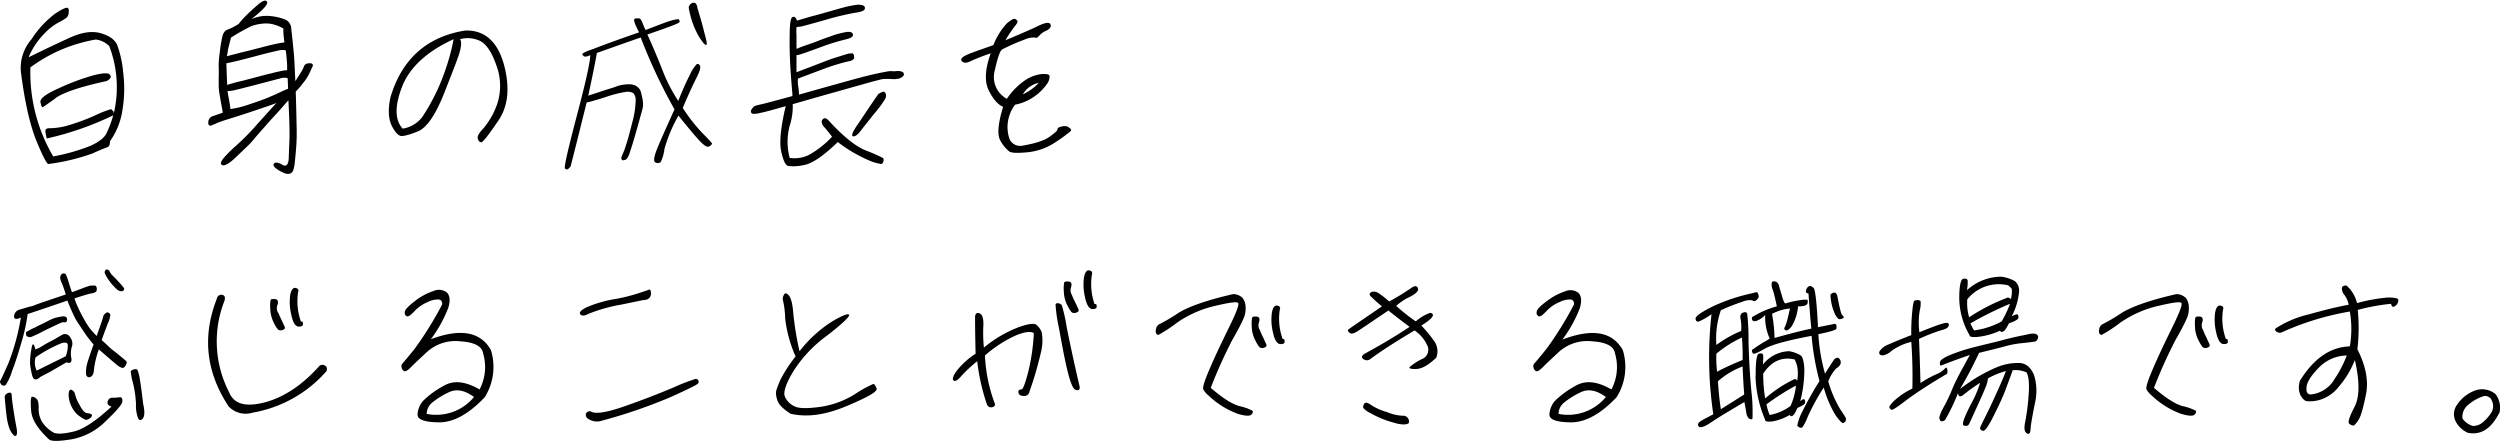
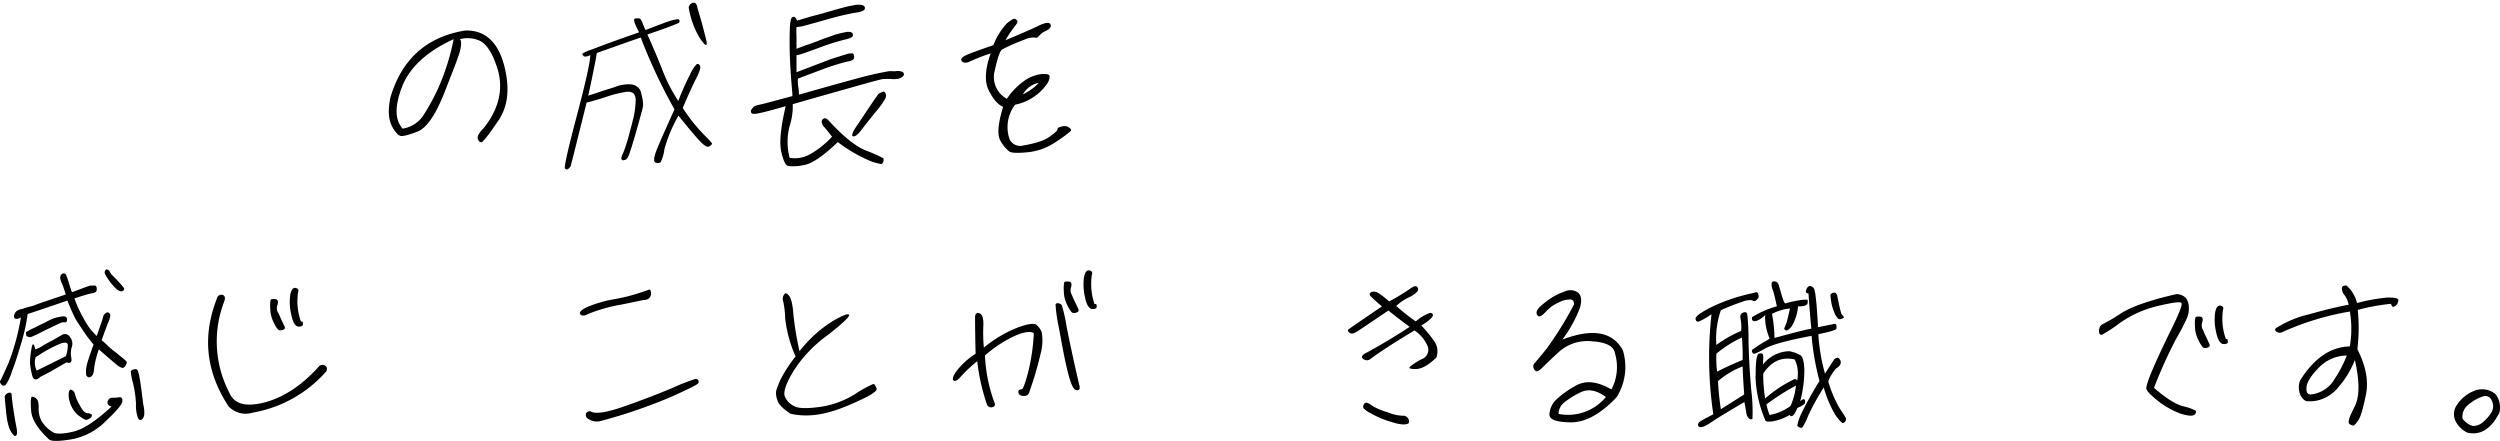
<svg xmlns="http://www.w3.org/2000/svg" viewBox="0 0 556.6 98.16">
  <g id="レイヤー_2" data-name="レイヤー 2">
    <g id="レイヤー_1-2" data-name="レイヤー 1">
-       <path d="M7,8.76A22.17,22.17,0,0,1,12.33,3c1.52-1,2.44-1.4,2.72-1.24s.32.52.24,1A1.52,1.52,0,0,1,14.73,4a12.13,12.13,0,0,1-1.68,1,12.34,12.34,0,0,0-3.28,2.6,16.09,16.09,0,0,0-3.4,5.16c3.4-1.68,6.44-3.12,9.16-4.36s5-1.56,6.92-1S25.53,8.8,26.09,10a23.46,23.46,0,0,1,1.32,6,28.94,28.94,0,0,1-.12,8.31,15.88,15.88,0,0,1-2.8,7.12c0,.76-.2,1.24-.6,1.36s-1.52.56-3.36,1.4a46.45,46.45,0,0,1-9.72,2.32c-.32.12-1.2-1.52-2.64-5S5.53,22.91,4.65,16A9.72,9.72,0,0,1,7,8.76ZM6.77,15a36.84,36.84,0,0,0,5.08,19.83,44.25,44.25,0,0,0,8.28-2.36c1.84-.84,3-1.72,3.52-2.68a23.74,23.74,0,0,0,1.56-4.12,67.38,67.38,0,0,1-14.8,5.16,12.13,12.13,0,0,1-.28-1.4c-.12-.64.2-.92,1-.88A15.54,15.54,0,0,0,14.89,28a48.13,48.13,0,0,0,6.24-2.28,21.62,21.62,0,0,1,3.68-1.44c0,.12.08.24.28.36s.24.36.24.64a25.65,25.65,0,0,0-1-15,5,5,0,0,0-3-1.48A34.18,34.18,0,0,0,6.77,15Zm5.6,6.87c-1.84,1.32-2.8,2-2.92,2s-.28-.32-.44-1.12,1.24-1.84,4.12-3.12a51.72,51.72,0,0,1,7.56-2.83c2.16-.56,3.44-.64,3.8-.16s.12.92-.72,1.4Q15.13,19.91,12.37,21.83Z" />
-       <path d="M58,3.64a9.19,9.19,0,0,1,2.76,0,12,12,0,0,1,2.76.72,2.24,2.24,0,0,1,1.32,2c.12,1,.24,2.12.36,3.32s.24,2.32.32,3.52.12,2.8.24,4.87c.64-1,1.08-1.72,1.36-2.15s.44-.88.6-1.24.56-.6,1.24-.6.84.32.56.88-.56,1.24-.88,1.83a10.65,10.65,0,0,1-1.24,1.8,15.65,15.65,0,0,1-1.56,1.8c.12,3.44.16,6.08.2,7.8A43.84,43.84,0,0,1,65.93,33c-.12,1.36-.2,2.32-.28,3a7.66,7.66,0,0,1-.32,1.76,1.23,1.23,0,0,1-.84.92,2.26,2.26,0,0,1-1.56-.32,6.06,6.06,0,0,1-1.64-1c-.44-.4-.52-.72-.24-1s.92-.2,1.8.32,1.4,0,1.44-1.6.12-2.92.16-4.16,0-4.12-.24-8.6c-1.2,1.36-2.12,2.44-2.84,3.2s-1.56,1.72-2.52,2.8-1.84,2.08-2.6,3-2,2-3.64,3.6S49.89,37,49.45,36.75s-.32-.72.28-1.48a26.64,26.64,0,0,1,2.84-2.84,56.18,56.18,0,0,0,5-5.12c2.08-2.28,3.36-3.76,4-4.4-.6.28-2.16.8-4.76,1.68s-4.56,1.48-5.92,1.92a26.09,26.09,0,0,0-2.48.84c-.36.16-.8.36-1.28.56s-.8,0-.76-.72a1.48,1.48,0,0,1,1.08-1.36c.72-.24,1.44-.48,2.16-.76-.32-1.76-.56-3-.68-3.84A12,12,0,0,1,48.69,19c0-.68,0-1.35,0-1.95a18.12,18.12,0,0,0,0-2,19.14,19.14,0,0,1,.24-3.36,28.84,28.84,0,0,1,.56-3.48c.2-.88.6-1.44,1.16-1.6a13.41,13.41,0,0,0,2.48-1.28,16.87,16.87,0,0,1,1.8-2c.52-.52,1.32-1.28,2.44-2.24s1.8-1.2,2.08-.68-.88,1.8-3.44,3.8A14,14,0,0,1,58,3.64ZM50.49,16.56c0,1,.08,1.75.08,2.35A34.76,34.76,0,0,1,53.93,18c1.68-.44,3.08-.8,4.28-1.13s2.12-.51,2.68-.67,1.2-.28,1.76-.4a6.74,6.74,0,0,1,1.28-.16c0-.72,0-1.44-.08-2.2a22.48,22.48,0,0,0-.24-2.24,3.87,3.87,0,0,0-1.76.08c-.76.16-2.64.6-5.6,1.4s-4.92,1.24-5.84,1.4C50.41,14.72,50.45,15.52,50.49,16.56Zm.24-5.28a7.58,7.58,0,0,1-.24,1.24l3.24-.84c1.52-.36,2.88-.72,4-1s2.08-.56,2.68-.68a25.42,25.42,0,0,1,2.92-.56,23.08,23.08,0,0,1-.24-2.32V6.36a8.16,8.16,0,0,0-1.92-.84,6.58,6.58,0,0,0-2.84-.24A10.47,10.47,0,0,0,56,5.8a46.83,46.83,0,0,0-4.56,2.56C51.05,9.8,50.81,10.76,50.73,11.28Zm.6,13a22.89,22.89,0,0,0,4.28-1.08c2-.68,3.36-1.16,4-1.44s1.44-.6,2.44-1.08,1.68-.76,2.08-.92c0-.92-.08-1.68-.08-2.36a2.94,2.94,0,0,0-1.76.09c-.8.19-2.68.71-5.64,1.47s-4.64,1.2-5.08,1.24-.76.08-.92.08C50.73,20.79,51,22.11,51.33,24.31Z" />
      <path d="M112.17,14.28c1.4,5.15,1,9.31-1.2,12.55s-3.48,4.88-3.84,4.84-.6-.28-.76-.8.28-1.28,1.28-2.32a16.9,16.9,0,0,0,3-5.28,12.8,12.8,0,0,0-.08-8.55c-1.08-3.16-2.32-5-3.84-5.68a6.52,6.52,0,0,0-4.32-.32c.32.36.32,1.12.08,2.32S101,15.36,99,20.47s-4,8-6,8.8-3.24,1.08-3.76,1-1.28-.8-2-2.24-.92-3.52-.32-6.32c2.52-8.55,8.08-13.51,16.6-14.91C107.81,6.64,110.73,9.16,112.17,14.28Zm-22.64,5q-2.52,6.48.12,9.36A6.81,6.81,0,0,0,94.05,26a46.72,46.72,0,0,0,3.56-6.48A50.41,50.41,0,0,0,101,8.72C95.05,11.44,91.21,15,89.53,19.27Z" />
      <path d="M126.37,37.71a.63.63,0,0,1-.59-.2c-.24-.2.63-4.12,2.63-11.68s3-12.07,3-13.55c-.76.36-1.28.4-1.48.2s-.32-.4-.24-.56a9.4,9.4,0,0,1,2-.88c1.28-.48,2.84-1.08,4.6-1.72s3.8-1.36,6-2.12c-1.08-2-1.36-3-.88-3.08a3.84,3.84,0,0,1,1,0c.2.08.4.4.6.88a15.16,15.16,0,0,0,.72,1.68c2.64-1,4.52-1.76,5.64-2.08s1.72-.4,1.84-.2a.55.55,0,0,1,0,.6c-.12.2-2.48,1.12-7.08,2.68,1.16,2.52,2.24,5.12,3.28,7.72a35.5,35.5,0,0,0,3.6,7.07c1-2.56,1.88-4.47,2.64-5.91a7.71,7.71,0,0,1,1.48-2.28q.42-.18.72.36c.2.36-.08,1.32-.84,2.8s-1.76,3.67-3,6.59a37.23,37.23,0,0,0,4.76,6c1.2,1.2,1.8,1.84,1.76,2a1.42,1.42,0,0,1-.72.6c-.4.2-1.12-.28-2.16-1.4s-2.6-3-4.6-5.48a32.35,32.35,0,0,0-3.12,7.44,9.19,9.19,0,0,1-.84,2.92,1.14,1.14,0,0,1-1.12.08c-.56-.2-.4-1.28.4-3.24s2.08-4.8,3.8-8.6a119.61,119.61,0,0,1-7.52-16c-3.36,1.16-6.6,2.32-9.76,3.44-.56,3.16-1.24,6.35-1.92,9.51,2.44-.8,4.08-1.36,4.92-1.6s1.48-.52,1.88-.64a9,9,0,0,1,1.84-.28,3.75,3.75,0,0,1,1.8.24,3.22,3.22,0,0,1,.84.64,2.77,2.77,0,0,1,.4.68c.08.28.2.8.36,1.48a7.58,7.58,0,0,1,.16,1.68c0,.44-.4,1.72-1,3.92s-1.08,3.76-1.32,4.56-.48,1.52-.64,2a5.16,5.16,0,0,1-.48,1.12,1,1,0,0,1-.64.52c-.28.08-.48.08-.6,0a.6.6,0,0,1-.16-.44,3.82,3.82,0,0,1,.36-1,18.43,18.43,0,0,0,.72-2c.28-.76.72-2.4,1.36-4.92a20.49,20.49,0,0,0,.76-5,2.38,2.38,0,0,0-.52-1.52,2.51,2.51,0,0,0-1.68-.28,26.28,26.28,0,0,0-4.52,1.16c-2.12.68-3.56,1.08-4.2,1.2-1.2,4.8-2.36,9.52-3.56,14.2A2.49,2.49,0,0,1,126.37,37.71ZM154.21.64c.4-.08.64,0,.8.28s.2.52.24.64a1.57,1.57,0,0,0,.12.52c.08.2.28,1,.64,2.16s.64,2.44,1,3.76.44,1.92.2,2-.8-.6-1.6-1.84a19.53,19.53,0,0,1-2.28-6.48A1.29,1.29,0,0,1,154.21.64Z" />
      <path d="M180.81,3.6c1.64-.4,3.08-.84,4.36-1.2s2.24-.64,2.88-.8a19.51,19.51,0,0,1,2.12-.44,4,4,0,0,1,1.88,0c.44.2.6.44.48.84s-.88.68-2.16.84a62.2,62.2,0,0,0-6.76,1.64c-3.2.88-5,1.4-5.36,1.44s-.72.08-.92.12a14.28,14.28,0,0,0,0,1.84c0,.56,0,1.6,0,3,.48-.2,1.36-.56,2.68-1s2.44-.92,3.44-1.28,1.76-.6,2.24-.8a23.72,23.72,0,0,1,2.36-.6c1.08-.24,1.72-.08,1.84.44s-.44.88-1.72,1.16a48.86,48.86,0,0,0-5.72,1.8c-2.52.92-4,1.44-4.32,1.52a2.73,2.73,0,0,1-.8.16c0,1.64,0,2.88,0,3.8,3.48-1.32,5.76-2.2,6.8-2.6s1.84-.64,2.36-.8,1.12-.36,1.8-.56a3.87,3.87,0,0,1,1.44-.24c.28,0,.4.32.44.84s-.48.84-1.56,1a47.6,47.6,0,0,0-5.48,1.72c-2.64,1-4.44,1.64-5.48,2.08a7.3,7.3,0,0,0,.08,1.79,12.61,12.61,0,0,1,.16,1.76c8.48-2.4,13.68-3.84,15.52-4.28s3.2-.71,3.92-.83a5.11,5.11,0,0,1,1.36-.12,2.39,2.39,0,0,0,.76,0,3.24,3.24,0,0,1,.88,0,1.51,1.51,0,0,1,.68.24.55.55,0,0,1,.24.44.63.63,0,0,1-.28.52,2.15,2.15,0,0,1-.76.44,5.39,5.39,0,0,1-1.8.11,16.6,16.6,0,0,0-1.72,0c-.28,0-1.12.25-2.4.56l-8.8,2.48c-4.56,1.28-7.56,2.16-9,2.56a14,14,0,0,1-.68,4.84,13.86,13.86,0,0,0,0,7.12,7.07,7.07,0,0,0,4.68-.88,20.89,20.89,0,0,0,4.76-3.84c-.6-.76-1.16-1.48-1.68-2.08a2,2,0,0,1-.64-1.32.88.88,0,0,1,.48-.64c.28-.16.64,0,1,.36,3.32,3.64,6.16,5.92,8.48,6.8a37,37,0,0,1,3.72,1.64c.12.12.16.36.08.72s-.28.56-.48.6a10.36,10.36,0,0,1-2.92-.88,32.23,32.23,0,0,1-6.76-4c-3.28,3.16-5.8,4.84-7.56,5.12a10.47,10.47,0,0,1-3.52.2c-.56-.16-1.08-1.2-1.52-3.24s-.12-5.36,1-10.08c-3,.88-4.88,1.36-5.52,1.48a6.77,6.77,0,0,1-1.47.24c-.36,0-.57-.08-.65-.2a.91.91,0,0,1-.11-.52,2.91,2.91,0,0,1,.8-1,10,10,0,0,1,1.27-.36c.68-.12,3-.76,7.16-1.88a2.73,2.73,0,0,0,0-.48c0-.2-.16-1.76-.36-4.63s-.28-5.72-.24-8.4S176,4,176.45,3.8s.76.12,1,.8C178.09,4.4,179.17,4.08,180.81,3.6Zm16.12,16.87a1.14,1.14,0,0,1,.32.56,1.8,1.8,0,0,1-.12.88,21.27,21.27,0,0,1-2.36,3.24c-1.48,1.84-2.52,3.16-3.16,4s-1.24,1.28-1.68,1.2-.16-.92,1-2.6,2.64-4,4.64-6.84C196.33,20.47,196.77,20.31,196.93,20.47Z" />
      <path d="M238.41,29.15a28.32,28.32,0,0,1-3.32,2.44,13.54,13.54,0,0,1-6.4,2.32c-2.2.2-3.52.16-4-.2a7.83,7.83,0,0,1-1.92-2.32c-.8-1.28-.6-3.8.56-7.6-1.2-.52-2.24-1.76-3.2-3.68s-.84-4.67.44-8.23a44.12,44.12,0,0,0-4.44,1.72c-.92.48-1.6.48-2,0s.16-1,1.52-1.56,3.2-1.16,5.52-2a15.18,15.18,0,0,1,3-4.84c.88-.72,1.44-1.08,1.76-1a1,1,0,0,1,.6.48c.08.24-.16.64-.68,1.28a27.57,27.57,0,0,0-2,3c3.24-1.36,5.68-2.4,7.32-3.2s2.52-.84,2.72-.32-.16,1-.88,1.36A4.3,4.3,0,0,0,231.33,8c-.36.4-.64.52-.88.36a4.75,4.75,0,0,0-2.4.48,41.87,41.87,0,0,0-5,2.2c-.52.52-1,2.08-1.6,4.76A5.48,5.48,0,0,0,224.17,22a15.31,15.31,0,0,1,4.16-4.2A8.29,8.29,0,0,1,232,16.48c1.12-.05,1.64.12,1.68.43a2.78,2.78,0,0,1-.44,1.57A11.13,11.13,0,0,1,230.93,21,11.26,11.26,0,0,1,226,23.31a8.22,8.22,0,0,0-1.2,7.76,2.62,2.62,0,0,0,2.6,1.4c2.92-.48,5-1.12,6.24-2s1.8-1.4,1.8-1.68.24-.44.72-.56a2.51,2.51,0,0,1,1.44-.08C238.33,28.55,238.61,28.87,238.41,29.15ZM227.73,21a11.29,11.29,0,0,0,3.56-2.56A5.28,5.28,0,0,0,227.73,21Z" />
      <path d="M.09,84.71c.2-.28.76-1.56,1.8-3.88A50,50,0,0,0,4.65,70.68c-1,.52-1.56.4-1.52-.32a1.63,1.63,0,0,1,1.28-1.44c.84-.24,1.48-.44,2-.6a8,8,0,0,0,1.76-.56c2.52-.88,4.72-1.6,6.48-2.2-.48-1.52-.8-2.4-1-2.76a5.44,5.44,0,0,1-.24-.8,1.12,1.12,0,0,1,.12-.68.65.65,0,0,1,.56-.44.57.57,0,0,1,.64.36c.12.32.28.68.44,1.2s.4,1.36.84,2.6c.36-.08,1.12-.4,2.32-.84a14.66,14.66,0,0,1,1.92-.64,2,2,0,0,0,.72,0c.36,0,.52.2.56.56a1.17,1.17,0,0,1-.12.8,2,2,0,0,1-1.08.4c-.56.12-1.84.48-3.76,1.12a26.54,26.54,0,0,0,2,4.36,16.4,16.4,0,0,0,1.56,2.48,19.91,19.91,0,0,0,1.4,1.52c.88-2.52,1.36-3.88,1.4-4.12a1.77,1.77,0,0,1,.24-.64,2.54,2.54,0,0,1,.48-.4.48.48,0,0,1,.56,0,.71.71,0,0,1,.36.48A5.49,5.49,0,0,1,24,72c-.4,1.08-.88,2.32-1.36,3.72.76.68,1.24,1.12,1.52,1.4a14.81,14.81,0,0,0,1.16,1c.44.31,1,.79,1.64,1.31s1,.84,1.16,1,.12.44-.12.88-.52.64-.8.6a3.56,3.56,0,0,1-1.28-.76c-.6-.48-1.88-1.6-3.92-3.36a23.4,23.4,0,0,0-1,3.84,9.08,9.08,0,0,1-.24,1.6,1.44,1.44,0,0,1-.32.48.83.83,0,0,1-.4.24.58.58,0,0,1-.44,0,.71.71,0,0,1-.32-.28.81.81,0,0,1-.12-.44,7.77,7.77,0,0,1,0-.88,8.74,8.74,0,0,1,.2-1.24c.12-.48.6-2,1.48-4.43a8.91,8.91,0,0,1-.84-1,22.26,22.26,0,0,1-1.52-2.12c-.68-1-1.16-1.72-1.48-2.24s-.6-1.16-.92-1.84-.68-1.56-1.08-2.56c-2.2.76-5.12,1.76-8.84,3a42.11,42.11,0,0,1-1.36,6.24c-.76,2.59-1.44,4.75-2.12,6.47a11.1,11.1,0,0,1-1.36,3,.65.65,0,0,1-1,0C0,85.23-.1,85,.09,84.71Zm1.32,7.44c-.24-2.28-.36-3.6-.36-3.84a.88.88,0,0,1,.45-.64,1,1,0,0,1,.75-.24c.25,0,.36.28.36.64s.12,1.4.36,3,.48,3,.68,4,.16,1.64,0,1.84-.4.2-.56,0C2.17,96.11,1.66,94.47,1.41,92.15ZM5.85,73.92a15.31,15.31,0,0,1,1.92-1c1.12-.6,2.08-1,2.72-1.36a14.18,14.18,0,0,1,1.56-.72,12.52,12.52,0,0,1,1.6-.36c.64-.12,1.08,0,1.2.28a1,1,0,0,1,0,.8.46.46,0,0,1-.48.2,2.3,2.3,0,0,0-.48,0,7.53,7.53,0,0,0-.8.32l-3.2,1.52a27.81,27.81,0,0,1-3,1.44,1.25,1.25,0,0,1-1-.24C5.77,74.32,5.73,74,5.85,73.92Zm1.32,9.67A17.06,17.06,0,0,1,6.69,81,15.62,15.62,0,0,1,7,77.71c.2-1.43.52-1.39.88.08a7.77,7.77,0,0,0,1.92-1c.64-.36,1.28-.72,1.88-1l2-1.16a1.3,1.3,0,0,1,1.92.44A2.26,2.26,0,0,1,16,77.2a4.94,4.94,0,0,0-.12,2.47c.16,1-.2,1.32-1.08,1l-3.6,2.08L9,83.91C8.09,84.75,7.45,84.67,7.17,83.59Zm-.24,7.8c-.16-2-.08-3,.2-3.08a1.63,1.63,0,0,1,1,.48c.36.32.48,1,.48,2A5.64,5.64,0,0,0,9.41,94,7.63,7.63,0,0,0,12,96.35c.8.32,2.28.24,4.44-.28s5-2.4,8.4-5.56c-.68-.16-1-.52-.88-1.08a1.06,1.06,0,0,1,1.12-.88,9.32,9.32,0,0,0,1.6-.12c.4,0,.6.24.56.92s-1.28,2.12-3.64,4.36a14.35,14.35,0,0,1-7.8,4.12c-2.76.44-4.4.44-4.88,0C8.41,95.51,7.05,93.35,6.93,91.39Zm1.24-8.88,6.48-3.2a6.93,6.93,0,0,0,.44-2.59c-.08-.44-.56-.56-1.44-.29a29.68,29.68,0,0,0-5.72,3.12A4.1,4.1,0,0,0,8.17,82.51ZM16,86.83a1.35,1.35,0,0,1,.72,1,8.62,8.62,0,0,0,1,2.32c.6,1.2,1.16,1.8,1.72,1.84s.92.2,1,.36,0,.4-.28.68a2.54,2.54,0,0,1-.88.44c-.24.08-.88-.28-2-1.12a6.41,6.41,0,0,1-2-4.36C15.29,87,15.53,86.59,16,86.83Zm8.4-26.43a4,4,0,0,0,.44.72l.72.72c.4.4.8.84,1.24,1.32s.64.8.76.92.12.28,0,.48a.56.56,0,0,1-.6.28,1.44,1.44,0,0,1-.76-.28,6.14,6.14,0,0,1-.8-.76c-.32-.36-.56-.6-.72-.8s-.36-.48-.6-.84A8,8,0,0,1,23.41,61a.75.75,0,0,1,.24-1A.68.68,0,0,1,24.37,60.4Zm7.44,32.75q-.66.72-1.08,0a8,8,0,0,1-.48-3.2,24.84,24.84,0,0,0-.68-4.72,12.17,12.17,0,0,1-.48-2.52q.06-.3.72-.48c.44-.12.68,0,.8.2a9.21,9.21,0,0,1,.44,1.68c.16.88.44,2.8.8,5.84C32.25,91.59,32.21,92.63,31.81,93.15Z" />
      <path d="M58.93,89.59c4.2-1.12,8.2-3.72,12-7.92a1.06,1.06,0,0,1,1.36-.32c.48.24.6.68.4,1.28a28.22,28.22,0,0,1-16.44,9.24,5.21,5.21,0,0,1-5.36-1.4c-5-7.6-5.92-15.55-2.6-24a1,1,0,0,1,1.12-.84c.6.08.8.56.56,1.36A24.64,24.64,0,0,0,51,87.31C52.09,90,54.69,90.67,58.93,89.59Zm3-20c.32.68.56,1.28.8,1.76s.4.88.6,1.28.08.64-.24.76a1.27,1.27,0,0,1-.92.12c-.32-.08-.72-.64-1.24-1.72a7.31,7.31,0,0,1-.76-3.12,7.09,7.09,0,0,1,.08-1.88c.08-.2.44-.24,1-.2s.8.48.52,1.32A2,2,0,0,0,61.89,69.6Zm5.32,2c.12,0,.2.16.2.56s-.32.6-1,.56-1.24-.88-1.6-2.64a12,12,0,0,1-.24-4.36c.2-1.16.64-1.72,1.2-1.6s.76.44.56.92A13.49,13.49,0,0,0,67,71.6Z" />
-       <path d="M109.29,77.91a12.7,12.7,0,0,1-1.36,10.52c-3.56,3.76-7,5.64-10.24,5.6s-4.84-.64-4.72-1.84a5,5,0,0,1,1.28-3,20.33,20.33,0,0,1,4.44-3.24c2.24-1.36,4.92-1.08,8.08.76a10.71,10.71,0,0,0,.8-8c-.24-1.59-1.88-2.51-5-2.71a9.49,9.49,0,0,0-7.36,2.23c-1.84,1.68-3.08,2.88-3.76,3.56s-1.2,1-1.48.84a1.19,1.19,0,0,1-.56-.84.93.93,0,0,1,.2-.88c.2-.2,1.12-1.28,2.72-3.27a77.32,77.32,0,0,0,6.12-9.88c0-.68-.24-1-.76-1.08a5,5,0,0,0-2.44.56,8.26,8.26,0,0,0-3,2.08c-.84.88-1.4,1.28-1.72,1.08s-.48-.44-.4-1S91,68.12,92.41,67a13.68,13.68,0,0,1,4.08-2.2,2.91,2.91,0,0,1,3,.32c.68.68.8,1.8.32,3.4a28.85,28.85,0,0,1-3.88,7C102.49,73.08,106.93,73.8,109.29,77.91Zm-3.76,10.48c-2.12-1.56-4-1.88-5.72-1a18,18,0,0,0-3.68,2.32A3.28,3.28,0,0,0,95,92.15,10.89,10.89,0,0,0,105.53,88.39Z" />
      <path d="M129.21,70c-.36-.44.16-1,1.52-1.64a27.19,27.19,0,0,1,6.08-1.76,37.79,37.79,0,0,0,5.6-1.4c1-.32,1.68-.56,2-.68s.4,0,.48.4a1.48,1.48,0,0,1,0,.84,1.52,1.52,0,0,1-.48.72,1.91,1.91,0,0,1-1.16.32l-4.84,1A35.76,35.76,0,0,0,131,69.88C130.13,70.36,129.57,70.36,129.21,70ZM139,90.47c4-1.4,7.52-2.76,10.76-4.12a45.85,45.85,0,0,1,5.12-2,.7.7,0,0,1,.56.28.68.68,0,0,1,0,.72c-.16.28-2.2,1.28-6,3a115.66,115.66,0,0,1-15.92,5.44,3.42,3.42,0,0,1-2-.24q-1-.42-1.08-1a.78.78,0,0,1,.28-.8,1.5,1.5,0,0,1,.72-.2C132.45,92.27,135,91.87,139,90.47Z" />
      <path d="M173.05,89a4,4,0,0,1-.24-2,21.93,21.93,0,0,1,1-2.56,31.08,31.08,0,0,1,3.32-5.08,28.88,28.88,0,0,1-2.32-8.47,19.75,19.75,0,0,0-.44-3.8,1.69,1.69,0,0,1,.16-1.44c.28-.52.6-.44,1.12.16s.84,2.08,1,4.28a68,68,0,0,0,1.36,8.11,28.13,28.13,0,0,1,7.52-6.79c2.28-1.32,3.44-1.68,3.52-1.28s-1.56,2-4.88,4.56a29,29,0,0,0-7.6,8.07c-1.68,2.84-2.28,4.72-1.76,5.68a4.29,4.29,0,0,0,2.2,2.08c1,.44,2.8.44,5.52.08a20,20,0,0,0,7.8-2.84,26.58,26.58,0,0,1,4.12-2.28c.2,0,.44.32.72,1s-1.92,1.92-6.56,3.88S179.85,93,176,92.11C174.29,91,173.29,90,173.05,89Z" />
      <path d="M212.29,84.71c-.32-.28-.12-1,.72-2.16a16.8,16.8,0,0,1,4.2-3.8c-.08-3.07-.12-5.83-.12-8.31.12-.72.48-.92,1.08-.64s.84,1.36.76,2.72a34.62,34.62,0,0,0,.12,4.87,27.33,27.33,0,0,1,7.76-4.55c2-.72,3.4-.92,3.88-.56A3.76,3.76,0,0,1,231.93,74a10.7,10.7,0,0,1-.2,4.55,77.22,77.22,0,0,1-2.52,8.6,1.15,1.15,0,0,1-1.28,1c-.72,0-1.08-.28-1.16-.64s0-.6.12-.68a1.58,1.58,0,0,1,.6-.16c.24,0,.68-1.12,1.28-3.28a44.37,44.37,0,0,0,1.4-9.23c-.76-.44-2.08-.28-4,.52a27,27,0,0,0-6.88,4.47,34.84,34.84,0,0,0,2.08,10.4q.42.84-.36,1.08a1,1,0,0,1-1.24-.48,45.45,45.45,0,0,1-2.2-9.72,28.69,28.69,0,0,0-3.64,3.4C213.21,84.67,212.65,85,212.29,84.71Zm27.28,2.12c-.68-.12-1.28-1.68-2-4.68s-1.24-6.11-1.84-9.31a32.42,32.42,0,0,1-.72-5.08c.08-.2.28-.28.64-.24a1.29,1.29,0,0,1,.76.44,36.91,36.91,0,0,1,1.08,4.88c.6,3,1.52,7.43,2.88,13.23C240.45,86.71,240.21,87,239.57,86.83Zm-.92-21.15c.28.72.56,1.28.8,1.76s.4.88.6,1.28.08.68-.24.8a1.35,1.35,0,0,1-1,.12c-.28-.08-.68-.68-1.2-1.72a7,7,0,0,1-.76-3.12,6.94,6.94,0,0,1,.08-1.88c0-.2.4-.28,1-.24s.76.52.52,1.32A2,2,0,0,0,238.65,65.68Zm5.28,2q.24,0,.24.6c0,.36-.36.56-1,.52s-1.24-.84-1.6-2.6a12.22,12.22,0,0,1-.24-4.4c.2-1.16.64-1.72,1.2-1.6s.76.44.56,1a13.78,13.78,0,0,0,.6,6.52Z" />
-       <path d="M267.93,86.75c-.28-.4.28-2.08,1.6-5.12s2.76-6,4.28-9.11,2.12-4.76,1.84-5.08-2-.08-5.2.68A24.32,24.32,0,0,0,262,71.88a32.29,32.29,0,0,1-4.08,2.68.62.62,0,0,1-.52-.32,1.61,1.61,0,0,1,0-1.08,1.35,1.35,0,0,1,.76-1,39.42,39.42,0,0,0,4.12-2.44c2.36-1.48,6.48-2.92,12.28-4.24a3.06,3.06,0,0,1,2.08.84,3.42,3.42,0,0,1,.68,2,5.38,5.38,0,0,1-.52,2.72c-.44,1-1.24,2.56-2.48,4.72a106.28,106.28,0,0,0-4.76,10.59c2.64,2.28,4.76,3.64,6.44,4.08a11.18,11.18,0,0,1,2.84,1c.16.2.12.52-.24.88s-1.4.32-3.08-.2a18.81,18.81,0,0,1-6.4-4A4.9,4.9,0,0,1,267.93,86.75Zm12.56-13.27a15.52,15.52,0,0,0,.8,1.76q.3.72.6,1.32c.16.35.08.64-.24.75a1.26,1.26,0,0,1-1,.12c-.28-.08-.68-.67-1.2-1.71a6.89,6.89,0,0,1-.76-3.12,7.09,7.09,0,0,1,.08-1.88c.08-.2.4-.28,1-.24s.8.52.52,1.32A2,2,0,0,0,280.49,73.48Zm5.28,2q.24,0,.24.6c0,.4-.36.56-1,.52s-1.24-.84-1.6-2.6a12,12,0,0,1-.24-4.36c.2-1.2.64-1.72,1.2-1.6s.76.4.56.92a13.3,13.3,0,0,0,.64,6.52Z" />
      <path d="M305.13,65.92c-.32-.36-.24-.68.24-.92a1.82,1.82,0,0,1,1.52.24,21.87,21.87,0,0,1,2.4,1.88A53.22,53.22,0,0,0,314.37,64c.68-.44,1.12-.36,1.32.2s-.4,1.16-1.84,1.92a11.21,11.21,0,0,0-3,2,44.78,44.78,0,0,0,4.36,3.44,9.67,9.67,0,0,1,3.24-1.92c1.2.32.52,1.28-2,2.84a28.81,28.81,0,0,1,2.92,3.56,3.91,3.91,0,0,1,.4,3.59q-2.58,2.46-4.44,2.52t-1.44-.48A13.1,13.1,0,0,1,316.45,80a2.24,2.24,0,0,0,1.28-3.19,8,8,0,0,0-2.8-3.24C311,75.92,307.69,78,305,80a1.15,1.15,0,0,1-1.12.12c-.36-.12-.6-.32-.64-.6s.2-.56.72-.84c3.24-1.76,6.56-3.71,9.88-5.91-1.36-1-3-2.24-4.72-3.64-3.64,2.44-5.92,4-6.72,4.52s-1.44.8-1.88.48-.52-.56-.32-.76,2.68-1.88,7.48-5.16A32.29,32.29,0,0,1,305.13,65.92Zm4.56,28A20.71,20.71,0,0,1,305.17,92a5,5,0,0,1-1.64-1.16,1,1,0,0,1,.12-.8.64.64,0,0,1,.56-.4,3.34,3.34,0,0,1,1.16.6,13,13,0,0,0,3.48,1.52,9.92,9.92,0,0,0,3.4.8,1.26,1.26,0,0,1,1.16.48,1.2,1.2,0,0,1,.24,1.16C313.05,94.67,311.73,94.59,309.69,93.91Z" />
      <path d="M361.29,77.91a12.7,12.7,0,0,1-1.36,10.52c-3.56,3.76-7,5.64-10.24,5.6s-4.84-.64-4.72-1.84a5,5,0,0,1,1.28-3,20.33,20.33,0,0,1,4.44-3.24c2.24-1.36,4.92-1.08,8.08.76a10.71,10.71,0,0,0,.8-8c-.24-1.59-1.88-2.51-5-2.71a9.49,9.49,0,0,0-7.36,2.23c-1.84,1.68-3.08,2.88-3.76,3.56s-1.2,1-1.48.84a1.19,1.19,0,0,1-.56-.84.93.93,0,0,1,.2-.88c.2-.2,1.12-1.28,2.72-3.27a77.32,77.32,0,0,0,6.12-9.88c0-.68-.24-1-.76-1.08a5,5,0,0,0-2.44.56,8.26,8.26,0,0,0-3,2.08c-.84.88-1.4,1.28-1.72,1.08s-.48-.44-.4-1,.76-1.24,2.2-2.32a13.68,13.68,0,0,1,4.08-2.2,2.91,2.91,0,0,1,3,.32c.68.68.8,1.8.32,3.4a28.85,28.85,0,0,1-3.88,7C354.49,73.08,358.93,73.8,361.29,77.91Zm-3.76,10.48c-2.12-1.56-4-1.88-5.72-1a18,18,0,0,0-3.68,2.32A3.28,3.28,0,0,0,347,92.15,10.89,10.89,0,0,0,357.53,88.39Z" />
      <path d="M391.41,65.36a1.75,1.75,0,0,1,.12.84,1.44,1.44,0,0,1-.44.56.76.76,0,0,1-.48.28,2,2,0,0,1-.6-.2,4.29,4.29,0,0,0-2.12.36,42,42,0,0,0-4.76,1.88,19.29,19.29,0,0,0-1,7.72,26.59,26.59,0,0,1,5.52-3.12,9.24,9.24,0,0,0-.12-2.6c-.16-.84,0-1.28.56-1.48s.8-.08.92.32a52,52,0,0,1,.28,6c.08,3.63.28,7.35.64,11.19a39,39,0,0,1,.24,6.12c-.16.16-.36.2-.68,0s-.6-.64-.72-1.48-.28-1.6-.4-2.24c-3.4,2-5.88,3.48-7.4,4.52s-2.51,1.32-2.8.88-.08-.84.68-1.28,1.64-.88,2.6-1.4a86.31,86.31,0,0,1-.4-22.27,15.64,15.64,0,0,1-2.76,1.6c-.43.12-.71,0-.79-.56s1.16-1.44,3.79-2.76a40.27,40.27,0,0,1,9.08-3C390.93,65,391.29,65,391.41,65.36Zm-9.28,13.39a26.34,26.34,0,0,0,.16,4c1.92-1,3.8-1.84,5.68-2.6a40.81,40.81,0,0,0-.16-5A25.28,25.28,0,0,0,382.13,78.75Zm6.2,9.08q-.24-3.24-.36-6.24a17.84,17.84,0,0,0-5.48,3.28c.12,2.28.36,4.36.64,6.24ZM393,76a5.9,5.9,0,0,0,1-.64,11.56,11.56,0,0,1-1-5.24,5,5,0,0,1-2.16,1.4c-.44,0-.72-.12-.76-.4a1,1,0,0,1,0-.52s.52-.32,1.44-.8a20,20,0,0,1,4.08-1.6c-.36-1.68-.64-2.88-.88-3.6a2.88,2.88,0,0,1-.28-1.52.45.45,0,0,1,.48-.44,1.27,1.27,0,0,1,.64.16,1.38,1.38,0,0,1,.52.84c.12.48.36,1.24.64,2.2s.48,1.56.76,1.72a23.12,23.12,0,0,1,4.16-.84,5.22,5.22,0,0,0,.68,0c.12,0,.16.16.16.52a.77.77,0,0,1-.52.76,4.18,4.18,0,0,1-1.64.2,10.34,10.34,0,0,1-1.44,4.48c-.6.76-1.08,1-1.36.84s-.36-.4-.16-.68a9.24,9.24,0,0,0,.6-1.76c.24-.92.4-1.72.56-2.4a10.9,10.9,0,0,0-4,1.2,32.39,32.39,0,0,1,.56,5.36c3.2-.88,5.88-1.6,8.2-2.08-.24-2.32-.44-4.92-.64-7.84-.52,0-.68-.32-.52-.72a1.29,1.29,0,0,1,.64-.88c.28-.12.6,0,1,.36s.72,3.28,1,8.76c1.68-.32,2.6-.52,2.84-.56s.48-.12.76-.16a.38.38,0,0,1,.48.28,1.78,1.78,0,0,1,0,.8c0,.24-1.4.68-4,1.2a41.13,41.13,0,0,0,1.48,8.79c1-1.6,1.64-2.56,1.88-2.92a1.11,1.11,0,0,1,.76-.6c.28-.08.52.08.72.44a1.12,1.12,0,0,1,0,1.12,2.21,2.21,0,0,1-.84.76,9,9,0,0,0-1.8,2.92,26.83,26.83,0,0,0,2.68,6.24c.72,1,1.12,1.72,1.24,1.92a.86.86,0,0,1-.08.68.81.81,0,0,1-.6.44c-.2,0-.76-.56-1.6-1.72a24.65,24.65,0,0,1-2.64-6.2,51.73,51.73,0,0,0-3.52,6.4,12,12,0,0,1-1.24,2.48.61.61,0,0,1-.64,0c-.28-.12-.44-.24-.48-.4A9.8,9.8,0,0,1,401.09,92a75.93,75.93,0,0,1,4-7.16,59,59,0,0,1-1.76-10.07c-5.28,1-8.76,1.92-10.36,2.84s-2.52,1.27-2.64,1.11a1.07,1.07,0,0,1-.28-.52.4.4,0,0,1,.28-.47A30.06,30.06,0,0,1,393,76Zm-2.12,7.71c0-3.24.2-4.92.8-5s.84,0,.88.48a12.84,12.84,0,0,1-.08,2,7.69,7.69,0,0,1,5.84-3,7.26,7.26,0,0,1,2.56.92c.48.36.76,1.4.84,3.08a27.69,27.69,0,0,1-.92,7.16c.48-.44.8-.56.92-.44a.88.88,0,0,1,.16.72c0,.32-.6.72-1.72,1.2-.68,1.68-1.28,2.2-1.72,1.56a11.16,11.16,0,0,1-3.88,1.44c-1.08.12-1.6,0-1.6-.44A26.34,26.34,0,0,1,390.85,83.75Zm2.12,5a28,28,0,0,1,6.32-4.2c.28-.2.56-.12.8.24a8.26,8.26,0,0,0,0-3.2,7.36,7.36,0,0,0-.56-1.52c-2.84-.64-5.16.36-7,3.16A34,34,0,0,0,393,88.75Zm6.88-2.88a52.76,52.76,0,0,0-6.6,4.2,11.89,11.89,0,0,0,.72,2.36,11.14,11.14,0,0,0,4.64-2A14.67,14.67,0,0,0,399.85,85.87ZM409.33,71a3.21,3.21,0,0,1-.92-1.4,9.68,9.68,0,0,1-.72-2.48,13.64,13.64,0,0,1-.16-1.4c0-.12.08-.2.2-.32a1,1,0,0,1,.56-.24.46.46,0,0,1,.48.16,1.5,1.5,0,0,1,.28.48c0,.16.12.6.24,1.24s.28,1.36.44,2,.28,1,.48,1.16a.57.57,0,0,1,.28.56C409.93,71.08,409.53,71.12,409.33,71Z" />
-       <path d="M424.25,89.23c-1.88,1.44-2.92,2.12-3.12,2a.91.91,0,0,1-.47-.48c-.08-.2.19-.64.88-1.36a16.79,16.79,0,0,1,4.23-2.88c.08-3.48,0-7-.24-10.39a12.2,12.2,0,0,0-4.4,2,3.88,3.88,0,0,1-1.88,1c-.43,0-.67-.08-.79-.28a.71.71,0,0,1,.12-.79,4.09,4.09,0,0,1,1.88-1.36c1.08-.48,2.79-1.2,5.07-2.08a43.76,43.76,0,0,1,.24-5.48,12.29,12.29,0,0,1,.32-2c.08-.2.36-.32.8-.32s.64.12.72.32a6.07,6.07,0,0,1-.2,2,16.68,16.68,0,0,0-.08,4.84c2.44-1,4.16-1.64,5.16-1.92s1.44-.2,1.4.32-.6.92-1.72,1.16a39.75,39.75,0,0,0-4.92,1.92c.12,3,.24,6.23.32,9.83a24,24,0,0,1,3.64-2A5.14,5.14,0,0,0,433,82.07c.28-.36.48-.24.56.32s0,.88-.36,1C429.09,85.83,426.13,87.79,424.25,89.23Zm16.6-4a41.34,41.34,0,0,0-3.92,2.84c-.6.32-.92.2-1-.56a42.37,42.37,0,0,1-2.88,6,1.1,1.1,0,0,1-.72.28c-.28,0-.4-.16-.52-.52s.16-1.24,1-2.76,1.4-2.8,1.84-3.88,1.12-2.48,2.12-4.32,1.6-2.92,1.8-3.28c-2,.68-4.12,1.44-6.4,2.36-.2,0-.28-.2-.28-.48a1.15,1.15,0,0,1,.32-.8,9.08,9.08,0,0,1,2.28-1.2,36.53,36.53,0,0,1,4.84-1.56c1.92-.52,4.2-1,6.84-1.71s4.44-1,5.48-1.24,1.64-.12,1.92.16a.72.72,0,0,1,.08.92.91.91,0,0,1-.68.6c-.28,0-1.16.16-2.68.31a21.07,21.07,0,0,0-3.64.65c-1,.27-3,.79-6,1.51-.2.36-.64,1.32-1.4,2.84s-1.72,3.24-2.84,5.2a36.3,36.3,0,0,1,8.28-4.88,12.2,12.2,0,0,1,5.16-.88c1.32.16,2.28,1,3,2.64A11.86,11.86,0,0,1,453,90c-.52,2.72-.84,4.44-.88,5.16s-.12,1.2-.32,1.36-.48.08-.8-.28-.36-1.2-.08-2.48a46.6,46.6,0,0,0,.72-5.64c.2-2.48.08-4.24-.44-5.2a5.79,5.79,0,0,0-3.12-.48c-.08.32-.28.88-.6,1.72s-.68,1.84-1.12,3-1.28,3-2.48,5.4-2,3.52-2.44,3.36-.68-.4-.56-.76.6-1.32,1.44-3,1.68-3.52,2.6-5.56,1.44-3.36,1.68-4a17.86,17.86,0,0,0-4,1.64,8.35,8.35,0,0,1-.28,1.32c-.12.36-.72,1.88-1.92,4.48s-1.84,4.12-2.08,4.48-.64.36-1.12.2.08-1.76,1.6-4.72A23.43,23.43,0,0,0,440.85,85.23ZM436.21,66.4c0-2.76.32-4.2.88-4.32s1,0,1,.52a10.88,10.88,0,0,1-.16,2,11.42,11.42,0,0,1,7.6-3,8.43,8.43,0,0,1,3.08,1,2.8,2.8,0,0,1,.92,2.32,14.91,14.91,0,0,1-1.64,5.52c.76-.44,1.24-.52,1.36-.4a1,1,0,0,1,.12.72c0,.32-.72.76-2.12,1.24-.8,1.72-1.48,2.28-2,1.64A15.81,15.81,0,0,1,440.37,75c-1.28.12-1.88,0-1.88-.4A16.69,16.69,0,0,1,436.21,66.4Zm2.2,4.24a41.92,41.92,0,0,1,8.32-4.28c.24-.2.6-.12,1,.24.24-1.4.28-2.16.08-2.4a3.91,3.91,0,0,0-.72-.68A9,9,0,0,0,438,66.64,10.91,10.91,0,0,0,438.41,70.64Zm9.08-3a77.93,77.93,0,0,0-8.8,4.36c.16.36.44.92.8,1.56a17.4,17.4,0,0,0,6.16-2A24,24,0,0,0,447.49,67.68Z" />
      <path d="M477.93,86.75c-.28-.4.28-2.08,1.6-5.12s2.76-6,4.28-9.11,2.12-4.76,1.84-5.08-2-.08-5.2.68A24.32,24.32,0,0,0,472,71.88a32.29,32.29,0,0,1-4.08,2.68.62.62,0,0,1-.52-.32,1.61,1.61,0,0,1,0-1.08,1.35,1.35,0,0,1,.76-1,39.42,39.42,0,0,0,4.12-2.44c2.36-1.48,6.48-2.92,12.28-4.24a3.06,3.06,0,0,1,2.08.84,3.42,3.42,0,0,1,.68,2,5.38,5.38,0,0,1-.52,2.72c-.44,1-1.24,2.56-2.48,4.72a106.28,106.28,0,0,0-4.76,10.59c2.64,2.28,4.76,3.64,6.44,4.08a11.18,11.18,0,0,1,2.84,1c.16.2.12.52-.24.88s-1.4.32-3.08-.2a18.81,18.81,0,0,1-6.4-4A4.9,4.9,0,0,1,477.93,86.75Zm12.56-13.27a15.52,15.52,0,0,0,.8,1.76q.3.72.6,1.32c.16.35.08.64-.24.75a1.26,1.26,0,0,1-1,.12c-.28-.08-.68-.67-1.2-1.71a6.89,6.89,0,0,1-.76-3.12,7.09,7.09,0,0,1,.08-1.88c.08-.2.4-.28,1-.24s.8.52.52,1.32A2,2,0,0,0,490.49,73.48Zm5.28,2q.24,0,.24.6c0,.4-.36.56-1,.52s-1.24-.84-1.6-2.6a12,12,0,0,1-.24-4.36c.2-1.2.64-1.72,1.2-1.6s.76.4.56.92a13.3,13.3,0,0,0,.64,6.52Z" />
      <path d="M531.57,66.24c1.52,0,2.32.12,2.4.52a1.6,1.6,0,0,1-.64,1.32c-.52.4-.8.28-1-.44a45.86,45.86,0,0,0-7.4,1.36,39.9,39.9,0,0,1-.08,8.75c1.84,3.64,2.52,7,1.92,10s-1.16,5-1.68,5.76-.92,1.24-1.12,1.24a1.6,1.6,0,0,1-.92-.4c-.4-.32,0-1.52,1.16-3.76s1.16-5.68.08-10.44a20.66,20.66,0,0,1-3.56,5.92,8.52,8.52,0,0,1-4.4,3,7.69,7.69,0,0,1-2.8.24c-.52-.12-.92-.6-1.36-1.32a4.46,4.46,0,0,1-.08-3.28c3.08-4.92,6.76-7.48,11.08-7.59a23,23,0,0,0,0-7.76,61.58,61.58,0,0,0-15,4.56,1.24,1.24,0,0,1-1.44-.16c-.36-.36-.24-.64.36-.92A23.17,23.17,0,0,1,514,70c3-.84,5.92-1.6,8.92-2.16a5.69,5.69,0,0,0-.92-2.12,2.32,2.32,0,0,1-.6-1.52c0-.44.36-.64,1-.64a7.39,7.39,0,0,1,2.36,3.92A38.66,38.66,0,0,1,531.57,66.24Zm-12,18.43a26.23,26.23,0,0,0,2.92-5.52,8.79,8.79,0,0,0-6.24,2.72c-1.72,1.76-2.6,3.16-2.72,4.28s.2,1.64.88,1.68A7,7,0,0,0,519.61,84.67Z" />
      <path d="M546.78,93.91a3.56,3.56,0,0,1,.23-3.76,8.21,8.21,0,0,1,3.72-3.08,4.67,4.67,0,0,1,4.88.68,4.93,4.93,0,0,1,.88,4.08c-1.84,3.64-4.16,5.12-7.08,4.52A5.72,5.72,0,0,1,546.78,93.91Zm3.75.92a3.22,3.22,0,0,0,2.08-.68,8.91,8.91,0,0,0,2-2.2,2.74,2.74,0,0,0,.16-2.76,1.55,1.55,0,0,0-2.12-.88,9.53,9.53,0,0,0-3,1.72,3.41,3.41,0,0,0-1.4,3.16A4.35,4.35,0,0,0,550.53,94.83Z" />
    </g>
  </g>
</svg>